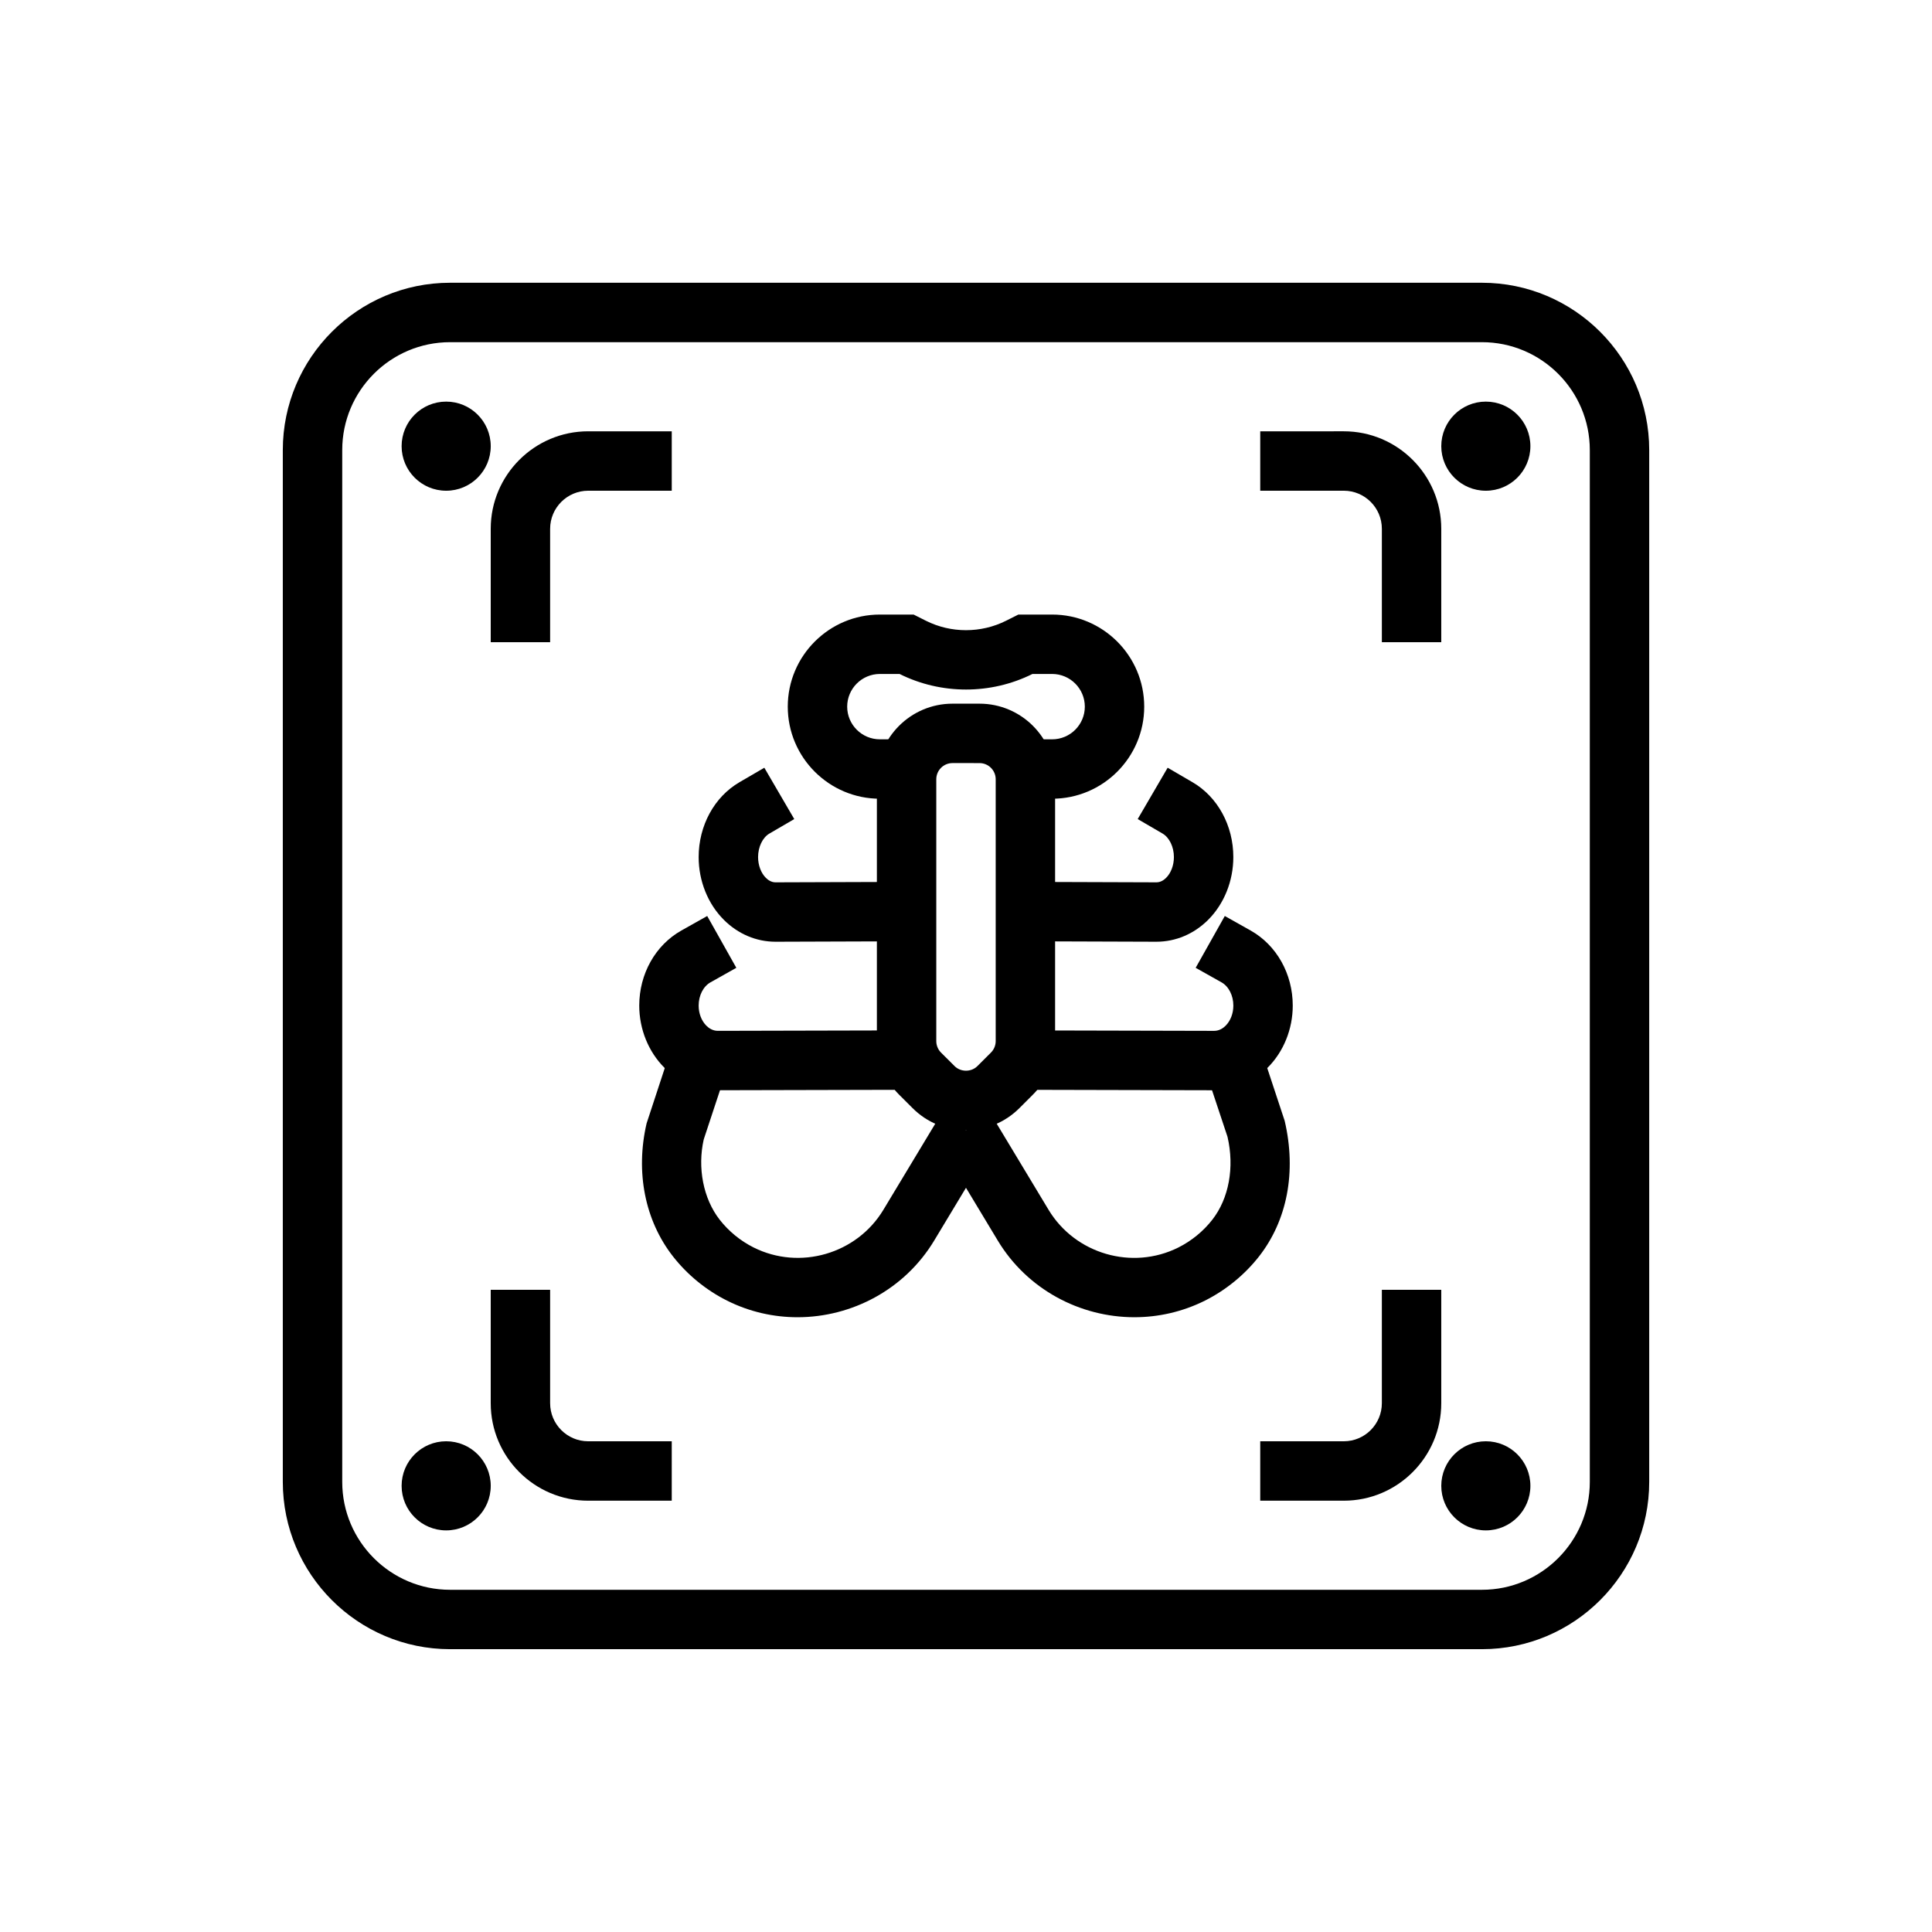
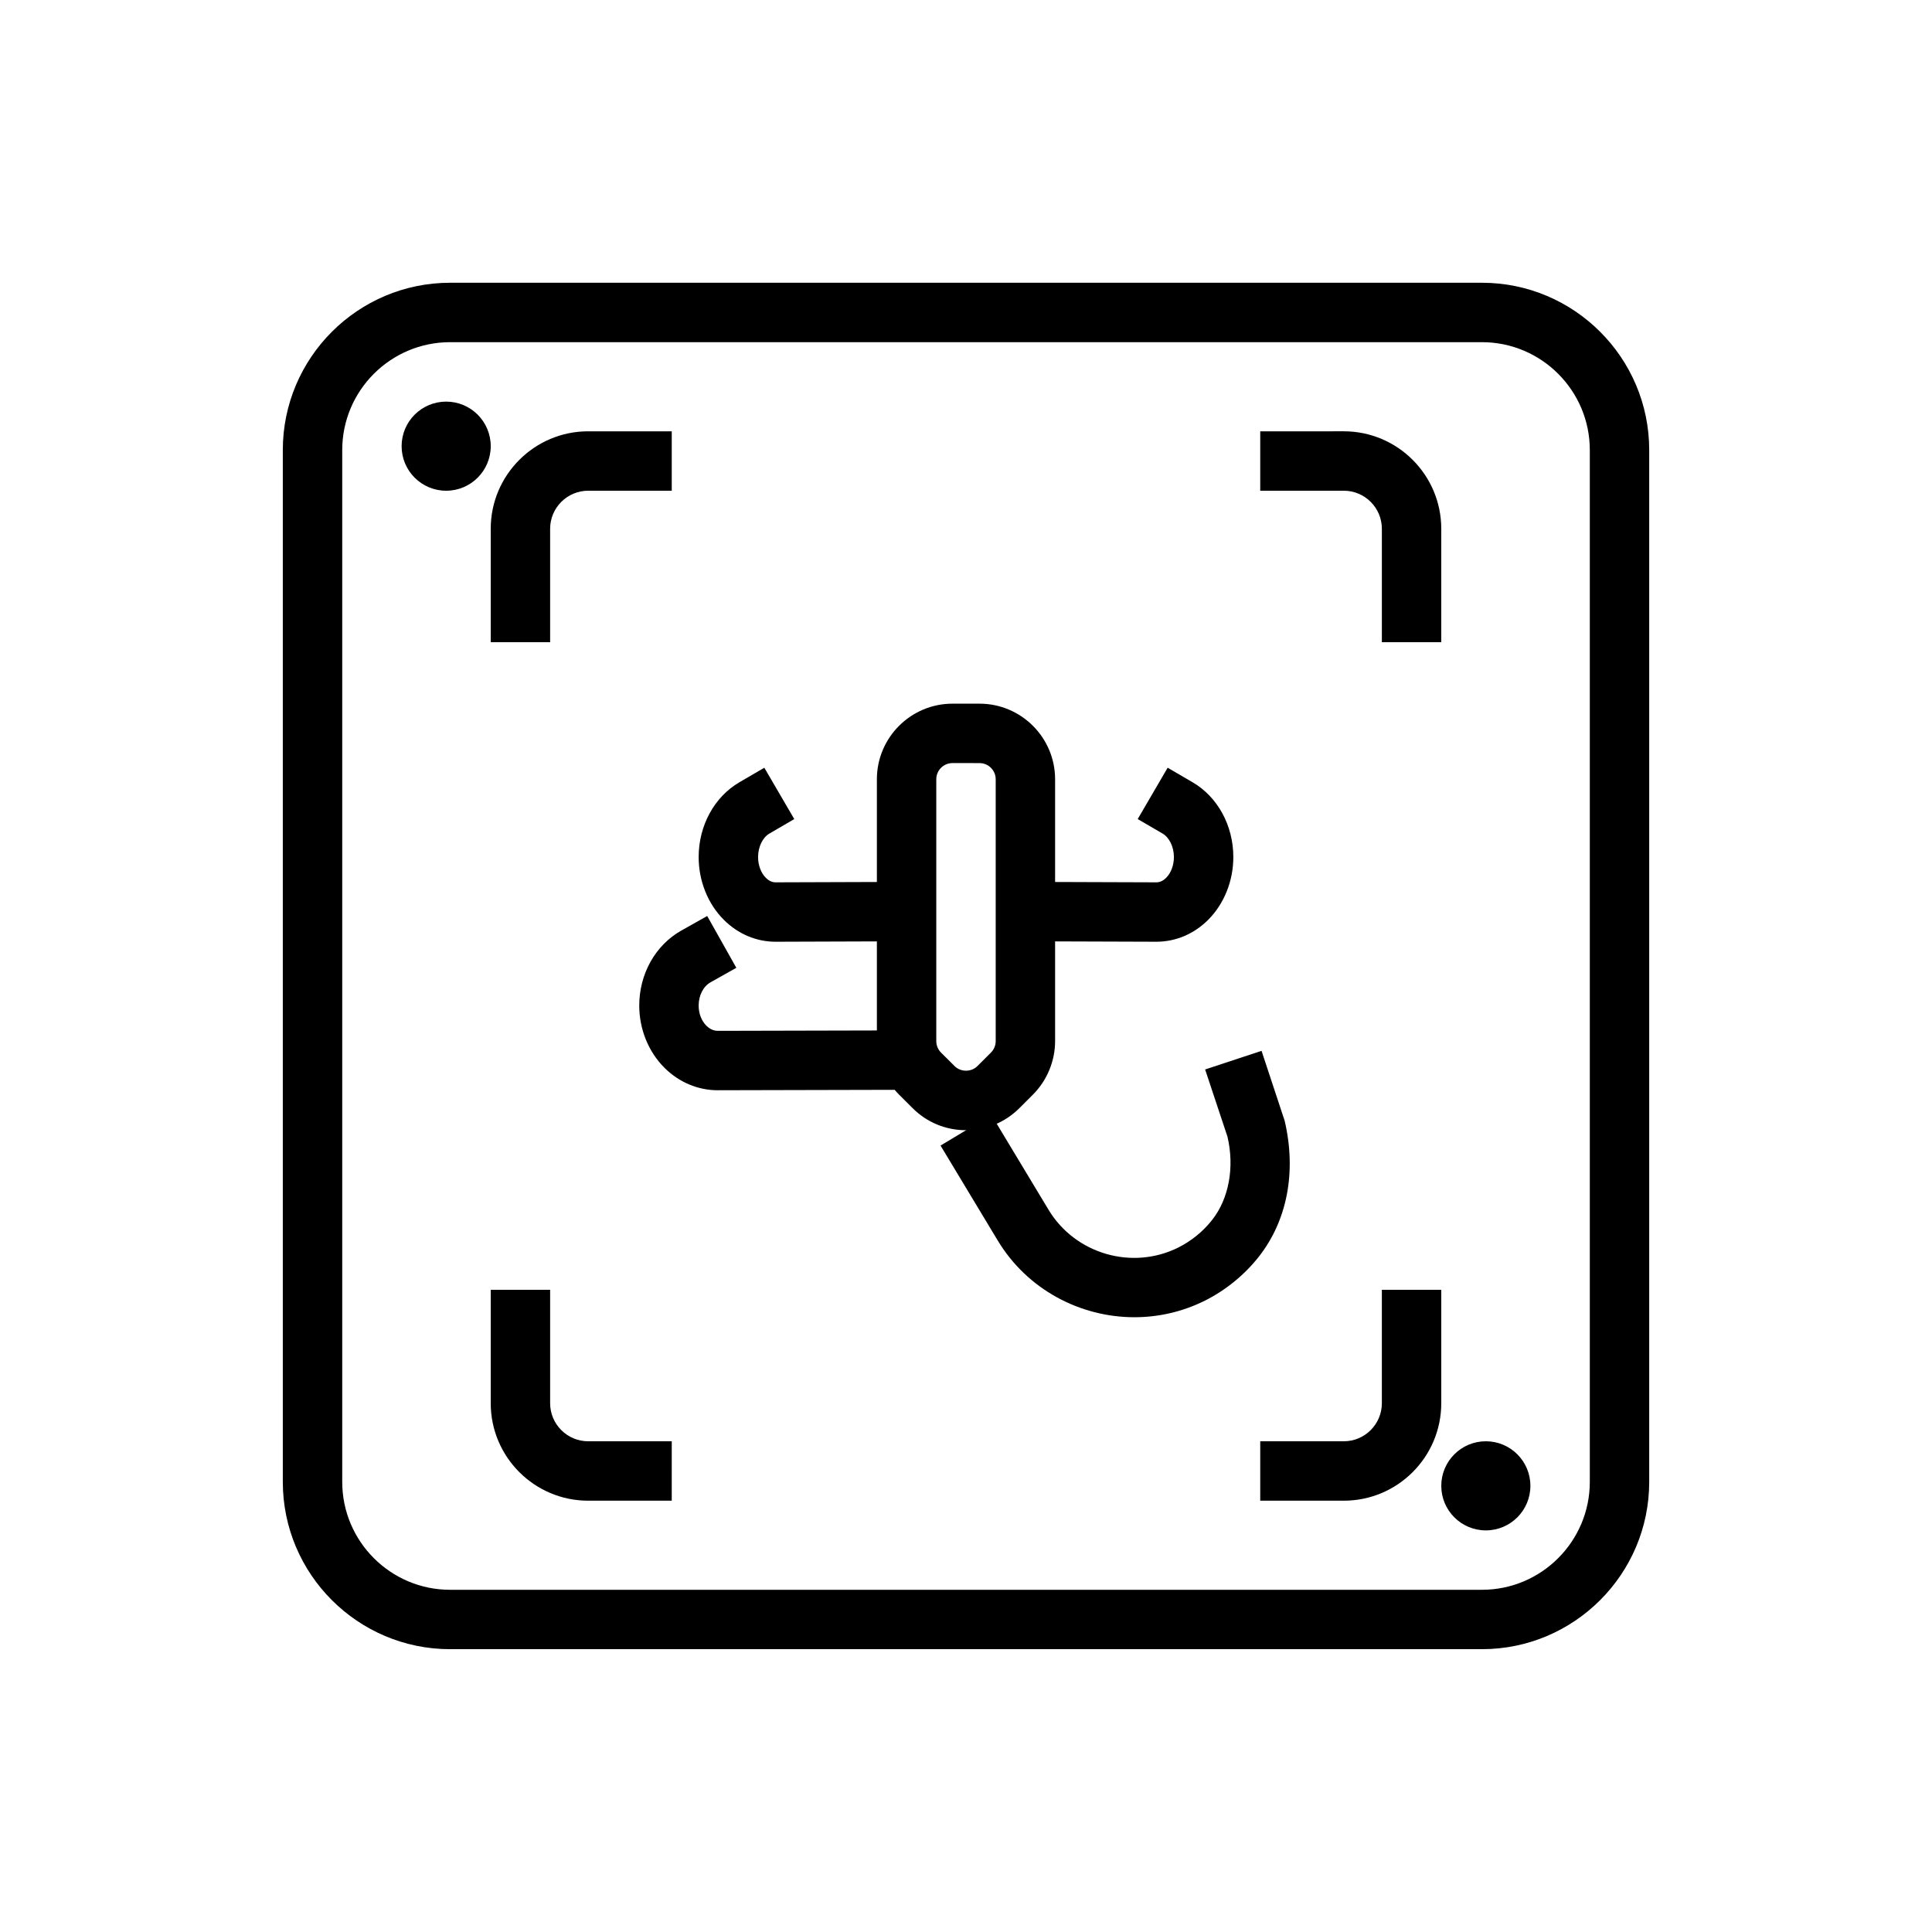
<svg xmlns="http://www.w3.org/2000/svg" fill="#000000" width="800px" height="800px" version="1.1" viewBox="144 144 512 512">
  <g>
    <path d="m536.73 581.05h-273.45c-24.445 0-44.332-19.887-44.332-44.332v-273.45c0-24.449 19.887-44.336 44.332-44.336h273.45c24.441 0 44.328 19.887 44.328 44.336v273.45c0 24.445-19.887 44.332-44.328 44.332zm-273.45-346.37c-15.766 0-28.586 12.82-28.586 28.59v273.45c0 15.766 12.82 28.59 28.586 28.59h273.45c15.762 0 28.586-12.824 28.586-28.59v-273.45c0-15.77-12.824-28.59-28.586-28.59z" />
    <path d="m525.95 314.19h-15.742v-30.059c0-5.559-4.523-10.086-10.086-10.086h-22.145v-15.742l22.145-0.004c14.242 0 25.828 11.586 25.828 25.832z" />
    <path d="m289.79 314.19h-15.742v-30.059c0-14.246 11.59-25.832 25.828-25.832h22.145v15.742l-22.145 0.004c-5.562 0-10.086 4.527-10.086 10.086z" />
    <path d="m500.12 541.7h-22.145v-15.742l22.145-0.004c5.562 0 10.086-4.527 10.086-10.086v-30.059h15.742v30.059c0 14.246-11.586 25.832-25.828 25.832z" />
    <path d="m322.02 541.7h-22.145c-14.238 0-25.828-11.586-25.828-25.832v-30.059h15.742v30.059c0 5.559 4.523 10.086 10.086 10.086h22.145z" />
    <path d="m274.05 262.24c0 6.519-5.289 11.809-11.809 11.809-6.523 0-11.809-5.289-11.809-11.809 0-6.523 5.285-11.809 11.809-11.809 6.519 0 11.809 5.285 11.809 11.809" />
-     <path d="m274.05 537.76c0 6.523-5.289 11.809-11.809 11.809-6.523 0-11.809-5.285-11.809-11.809 0-6.519 5.285-11.809 11.809-11.809 6.519 0 11.809 5.289 11.809 11.809" />
    <path d="m549.57 537.76c0 6.523-5.285 11.809-11.809 11.809-6.519 0-11.809-5.285-11.809-11.809 0-6.519 5.289-11.809 11.809-11.809 6.523 0 11.809 5.289 11.809 11.809" />
-     <path d="m549.57 262.24c0 6.519-5.285 11.809-11.809 11.809-6.519 0-11.809-5.289-11.809-11.809 0-6.523 5.289-11.809 11.809-11.809 6.523 0 11.809 5.285 11.809 11.809" />
    <path d="m400 443.52c-5.356 0-10.387-2.082-14.168-5.867l-3.574-3.566c-3.734-3.738-5.875-8.902-5.875-14.176v-69.395c0-11.047 8.988-20.035 20.035-20.035h7.164c11.047 0 20.031 8.988 20.031 20.035v69.395c0 5.273-2.141 10.441-5.871 14.168l-3.586 3.582c-3.773 3.773-8.805 5.859-14.156 5.859zm-3.582-97.297c-2.367 0-4.293 1.922-4.293 4.293v69.395c0 1.129 0.457 2.238 1.258 3.035l3.578 3.566c1.629 1.645 4.449 1.637 6.066 0.008l3.59-3.582c0.797-0.793 1.254-1.898 1.254-3.027v-69.395c0-2.367-1.926-4.289-4.289-4.289z" />
    <path d="m450.48 393.57h-0.062l-34.711-0.117 0.055-15.742 34.711 0.117h0.008c1.121 0 2.008-0.645 2.551-1.191 1.297-1.285 2.066-3.344 2.066-5.504 0-2.684-1.203-5.18-3-6.227l-6.594-3.844 7.934-13.605 6.594 3.844c6.668 3.887 10.812 11.488 10.812 19.832 0 6.344-2.441 12.414-6.695 16.66-3.746 3.727-8.594 5.777-13.668 5.777z" />
-     <path d="m465.77 432.93h-0.066l-49.98-0.117 0.039-15.742 49.988 0.117h0.012c1.379 0 2.41-0.738 3.035-1.359 1.305-1.305 2.051-3.25 2.051-5.34 0-2.676-1.234-5.098-3.148-6.164l-6.836-3.844 7.719-13.73 6.836 3.844c6.891 3.875 11.172 11.5 11.172 19.895 0 6.242-2.434 12.254-6.68 16.48-3.856 3.844-8.875 5.961-14.141 5.961z" />
    <path d="m349.51 393.57c-5.07 0-9.918-2.051-13.66-5.781-4.258-4.242-6.699-10.316-6.699-16.656 0-8.34 4.144-15.945 10.809-19.832l6.594-3.844 7.934 13.605-6.594 3.844c-1.793 1.043-2.996 3.543-2.996 6.227 0 2.16 0.773 4.219 2.062 5.504 0.547 0.547 1.43 1.191 2.551 1.191h0.008l34.711-0.117 0.055 15.742-34.711 0.117h-0.062z" />
    <path d="m334.22 432.93c-5.258 0-10.277-2.113-14.133-5.957-4.246-4.231-6.68-10.242-6.68-16.484 0-8.395 4.281-16.02 11.172-19.895l6.836-3.844 7.719 13.73-6.836 3.844c-1.914 1.066-3.148 3.488-3.148 6.164 0 2.09 0.746 4.035 2.047 5.336 0.625 0.621 1.656 1.359 3.027 1.359h0.012l49.996-0.117 0.039 15.742-49.988 0.117c-0.02 0.004-0.039 0.004-0.062 0.004z" />
-     <path d="m355.35 493.08c-6.324 0-12.707-1.414-18.668-4.398-5.566-2.789-10.531-6.848-14.355-11.746-7.418-9.5-9.961-22.34-6.973-35.223l6.32-19.234 14.953 4.934-6.129 18.543c-1.688 7.418-0.176 15.645 4.234 21.293 2.394 3.059 5.504 5.606 8.992 7.348 12.219 6.113 27.32 1.73 34.375-9.973l15.156-25.16 13.484 8.117-15.156 25.16c-7.824 13-21.852 20.34-36.234 20.34z" />
    <path d="m444.64 493.08c-14.383 0-28.41-7.34-36.23-20.332l-15.156-25.16 13.484-8.117 15.156 25.16c7.059 11.699 22.16 16.082 34.375 9.973 3.484-1.746 6.598-4.289 8.992-7.348 4.414-5.648 5.922-13.875 4.043-21.984l-5.934-17.852 14.953-4.934 6.129 18.543c3.18 13.574 0.637 26.414-6.781 35.918-3.832 4.887-8.797 8.945-14.359 11.738-5.961 2.973-12.352 4.394-18.672 4.394z" />
-     <path d="m422.83 355.67h-7.086v-15.742h7.086c4.773 0 8.66-3.883 8.66-8.656 0-4.773-3.887-8.664-8.66-8.664h-5.219c-11.035 5.504-24.195 5.496-35.215 0h-5.219c-4.781 0-8.664 3.891-8.664 8.664 0 4.773 3.887 8.656 8.66 8.656h7.082v15.742h-7.086c-13.453 0-24.402-10.945-24.402-24.398 0-13.461 10.945-24.406 24.402-24.406h8.949l3.305 1.66c6.609 3.305 14.531 3.312 21.164-0.008l3.289-1.652h8.949c13.461-0.004 24.406 10.945 24.406 24.406 0 13.453-10.945 24.398-24.402 24.398z" />
  </g>
</svg>